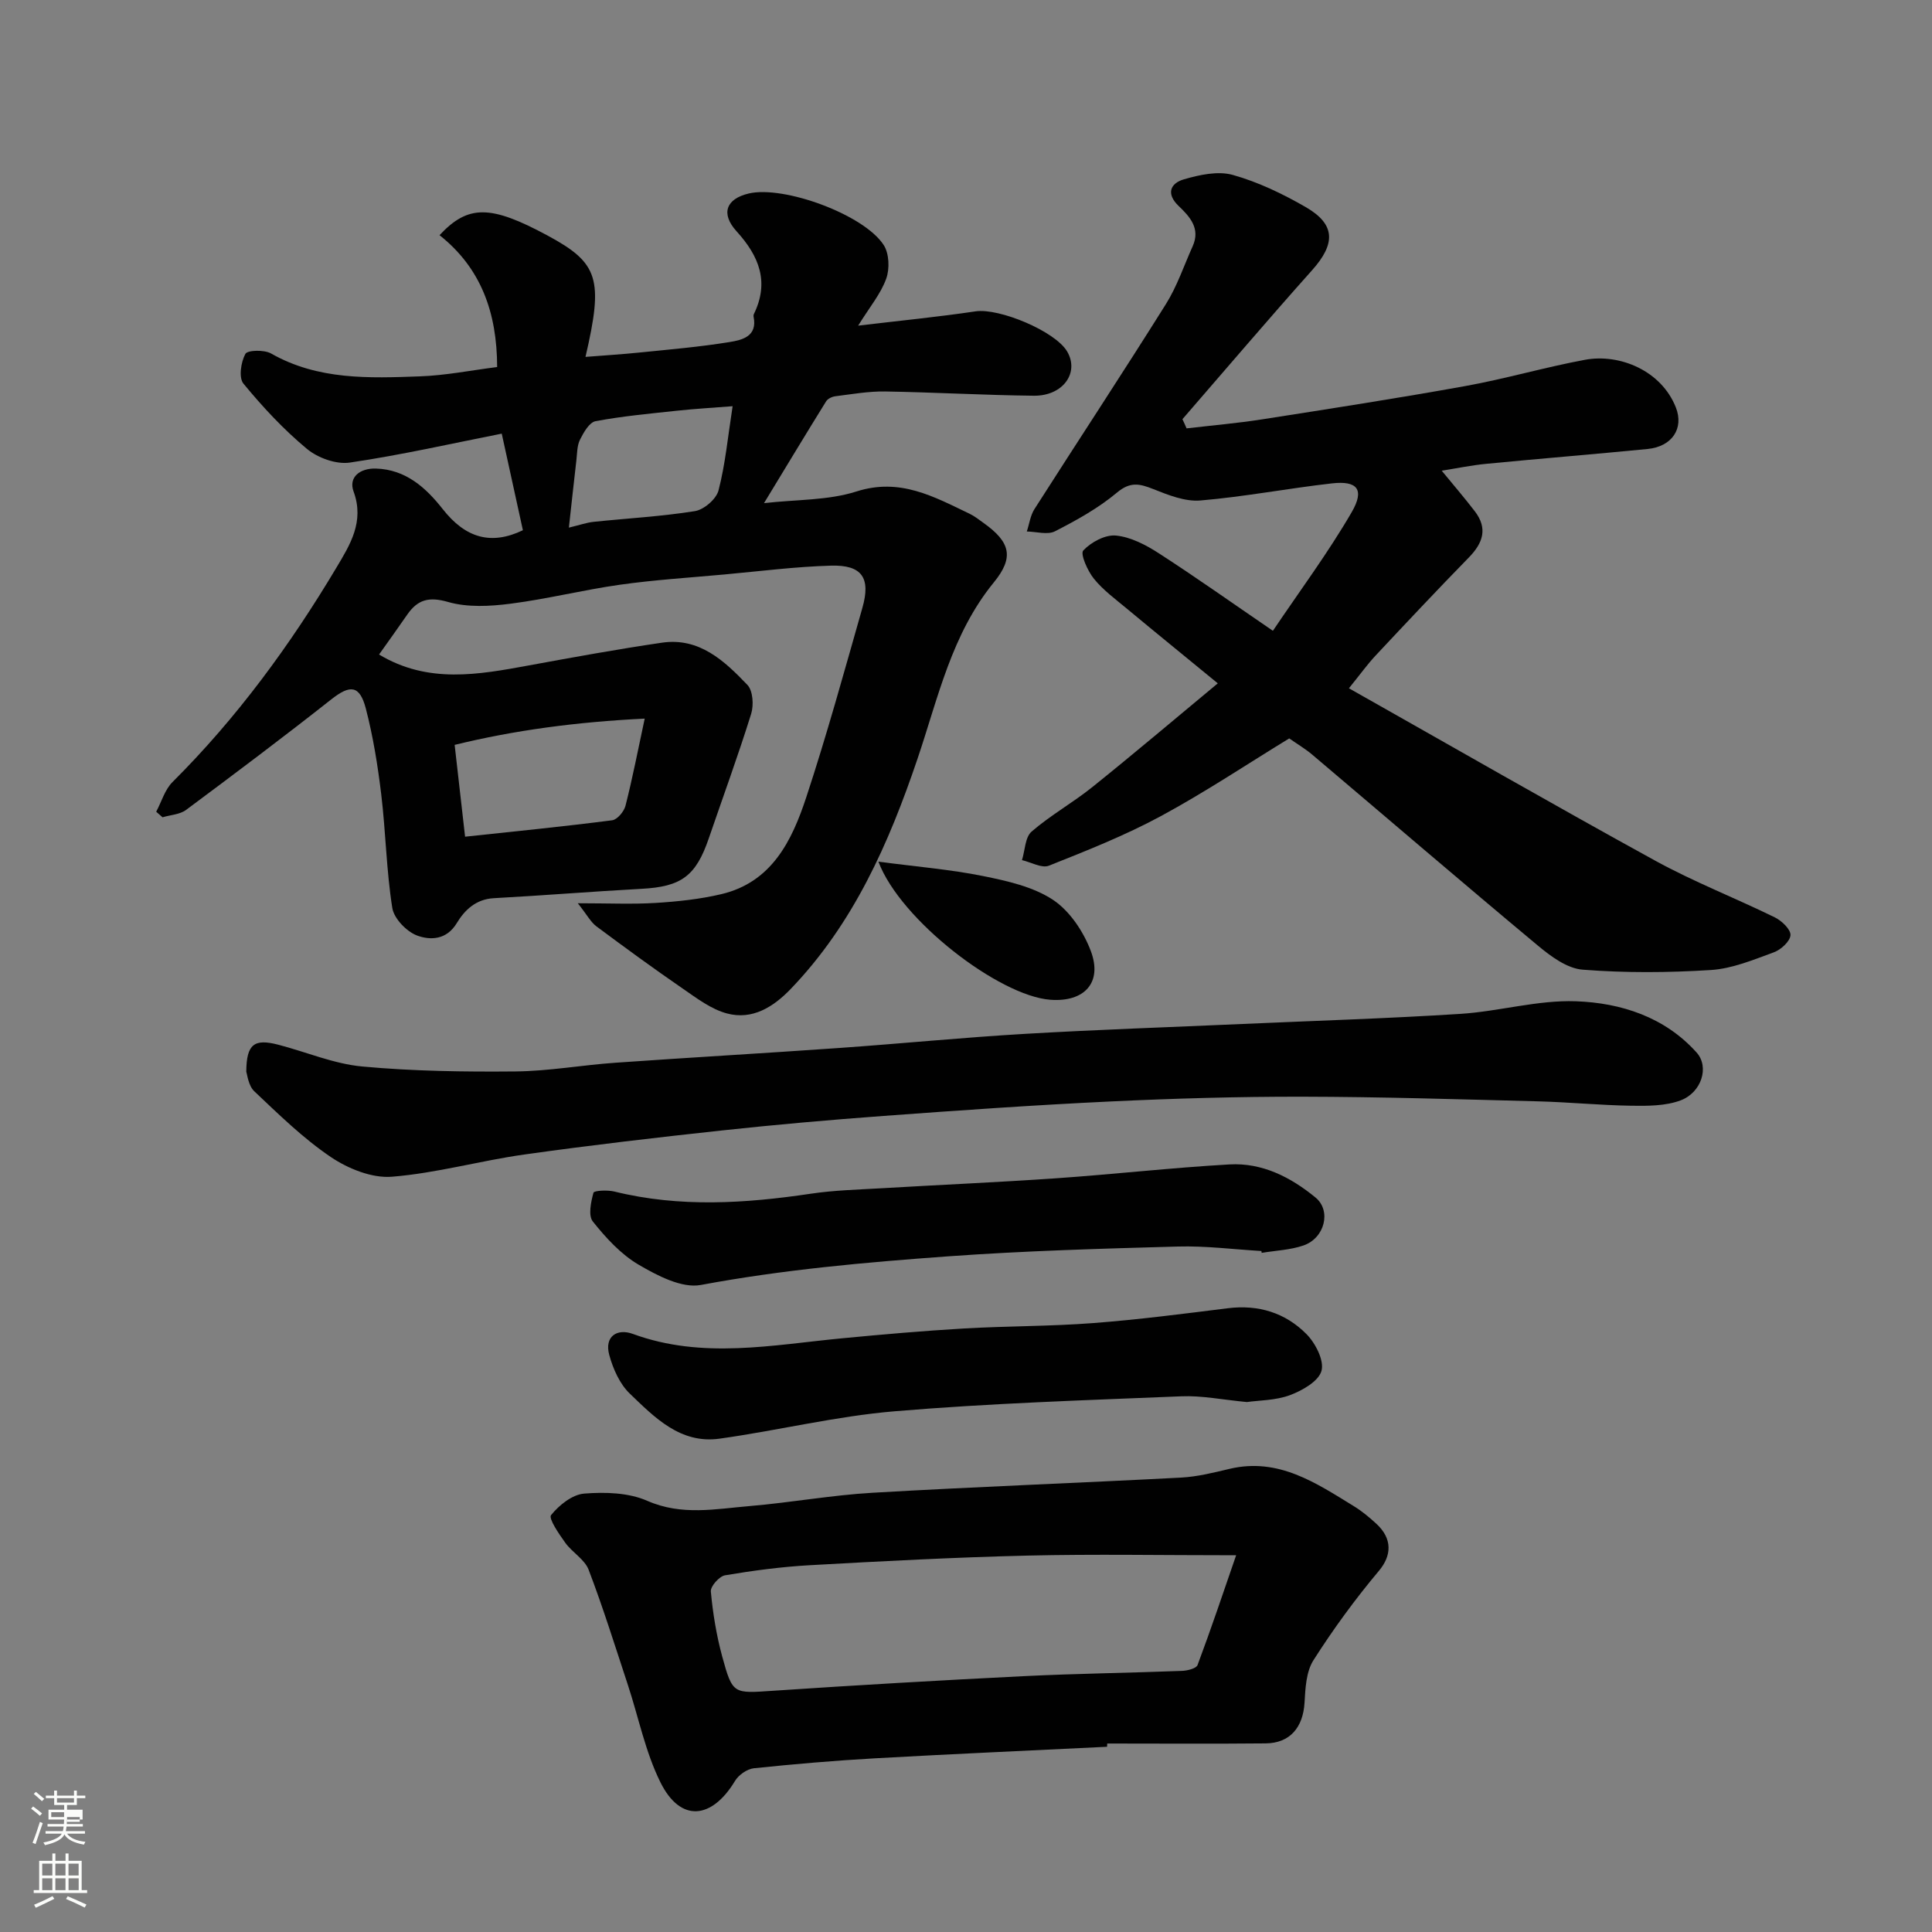
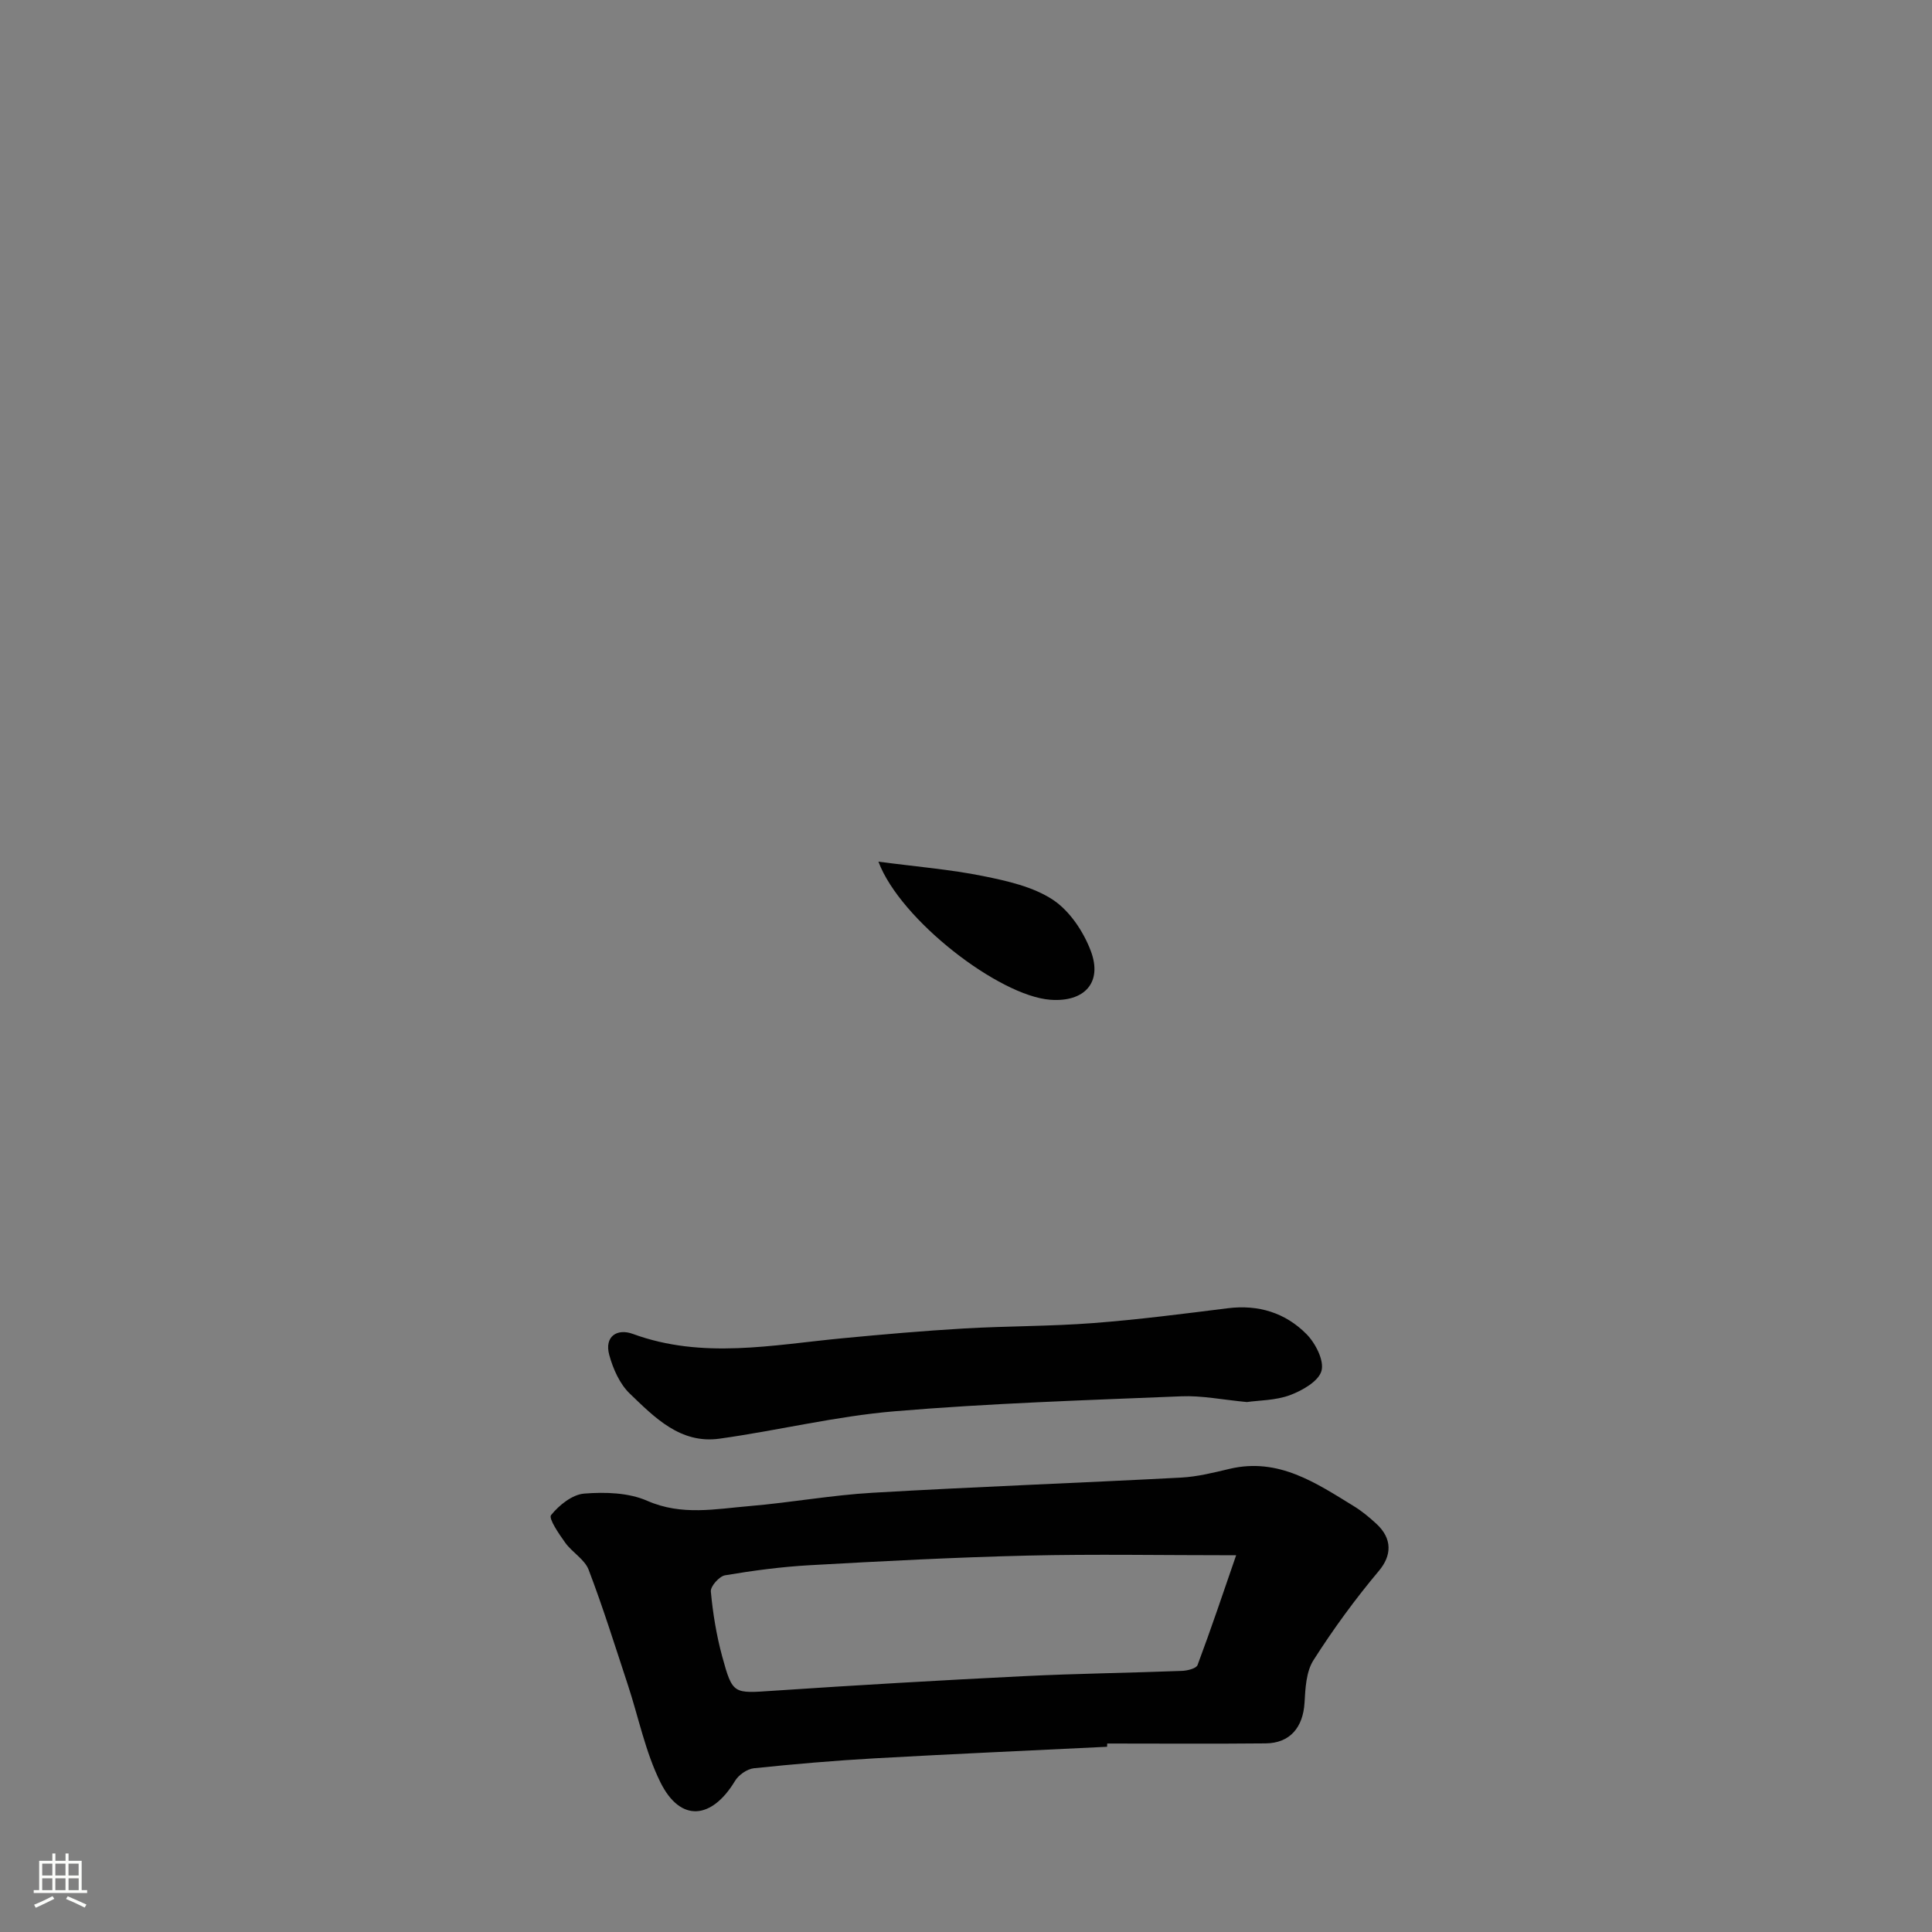
<svg xmlns="http://www.w3.org/2000/svg" enable-background="new 0 0 400 400" viewBox="0 0 400 400">
  <rect x="0" y="0" width="400" height="400" fill="#808080" stroke="none" />
-   <path d="m6.44 374.46.42-.45c.65.47 1.27.95 1.85 1.44l-.45.49c-.65-.56-1.25-1.06-1.82-1.48m.93 7.33-.63-.26c.55-1.36 1.05-2.8 1.52-4.33.19.1.38.19.59.27-.46 1.29-.95 2.73-1.48 4.32m-.38-10.38.44-.42c.43.34 1.01.82 1.74 1.44l-.49.49c-.53-.51-1.09-1.01-1.69-1.51m2.5.35h1.72v-1.04h.59v1.04h3.52v-1.04h.59v1.04h1.75v.53h-1.75v1.42h-2.03v.97h3.22v2.03h-3.24c0 .35-.01.66-.03.93h3.32v.53h-3.37c-.03.27-.08.58-.15.94h3.96v.53h-3.71c.67.92 1.93 1.48 3.79 1.68-.13.24-.23.44-.29.59-2.13-.38-3.48-1.08-4.04-2.12-.43.97-1.77 1.72-4.03 2.23-.09-.19-.2-.37-.33-.55 2.1-.42 3.37-1.03 3.81-1.83h-3.36v-.53h3.58c.08-.29.13-.61.16-.94h-3.33v-.53h3.39c.02-.27.04-.58.04-.93h-3.23v-2.03h3.25v-.97h-2.07v-1.42h-1.73zm1.12 3.44v1h2.65c.01-.3.02-.44.01-.4v-.25-.35zm1.19-2h3.52v-.91h-3.52zm4.71 3h-2.63v.59c0 .15-.01.28-.01.4h2.64v-1.99z" fill="#fbfcfa" />
  <path d="m13.56 383.74h.63v1.52h2.72v6.07h1.13v.6h-11.06v-.6h1.13v-6.07h2.73v-1.52h.63v1.52h2.1v-1.52zm-2.69 8.83.38.56c-1.24.63-2.53 1.25-3.85 1.85-.1-.21-.21-.42-.34-.63 1.36-.55 2.63-1.15 3.81-1.78m-2.13-4.27h2.1v-2.45h-2.1zm0 3.04h2.1v-2.46h-2.1zm2.72-3.04h2.1v-2.45h-2.1zm0 3.04h2.1v-2.46h-2.1zm6.07 3.6c-1.41-.71-2.7-1.3-3.86-1.78l.35-.56c1.45.62 2.75 1.19 3.88 1.72zm-1.25-9.09h-2.1v2.45h2.1zm-2.09 5.49h2.1v-2.46h-2.1z" fill="#fbfcfa" />
  <g fill="#010101">
-     <path d="m78.48 135.51c10.16 6.11 20.59 4.17 31.06 2.25 9.15-1.68 18.31-3.35 27.51-4.7 7.73-1.13 12.93 3.76 17.69 8.74 1.15 1.2 1.34 4.19.78 5.99-2.7 8.66-5.83 17.19-8.77 25.77-2.68 7.84-5.7 10.02-13.92 10.46-10.2.55-20.39 1.39-30.59 1.94-3.72.2-6.05 2.47-7.67 5.16-2.13 3.53-5.49 3.55-8.14 2.6-2.21-.79-4.86-3.53-5.21-5.74-1.23-7.76-1.35-15.7-2.29-23.52-.72-5.97-1.68-11.96-3.19-17.77-1.28-4.89-3.27-4.95-7.14-1.9-9.89 7.8-19.96 15.37-30.07 22.89-1.29.96-3.24 1.04-4.88 1.53-.44-.38-.87-.77-1.31-1.15 1.11-2.08 1.79-4.58 3.39-6.16 13.34-13.29 24.37-28.36 33.97-44.46 2.74-4.6 5.8-9.43 3.51-15.66-1.11-3.01 1.35-4.87 4.62-4.77 6.17.18 10.35 3.96 13.83 8.39 4.74 6.04 10.04 7.52 16.6 4.38-1.41-6.45-2.8-12.77-4.38-20-10.1 1.99-20.71 4.41-31.44 5.99-2.82.42-6.64-.96-8.9-2.84-4.82-4-9.15-8.66-13.14-13.51-1.01-1.22-.52-4.45.4-6.15.44-.8 3.92-.89 5.33-.08 9.72 5.53 20.3 5.11 30.82 4.73 5.32-.19 10.6-1.25 15.98-1.93-.03-11.33-3.37-20.52-11.93-27.3 5.93-6.35 10.57-6.28 22.34.06 10.59 5.7 11.64 8.97 7.88 25.14 3.82-.3 7.55-.53 11.25-.91 6.2-.63 12.43-1.16 18.57-2.16 2.57-.42 5.83-1.14 4.98-5.26-.03-.16-.02-.35.04-.49 3.27-6.66 1.13-12.02-3.56-17.18-3.35-3.69-2.15-6.73 2.52-7.83 7.22-1.7 23.83 4.33 27.94 10.67 1.14 1.76 1.26 4.93.52 6.97-1.12 3.12-3.39 5.82-5.81 9.72 8.83-1.05 16.6-1.81 24.32-2.96 4.85-.72 16.47 4.09 18.95 8.31 2.58 4.38-.84 9.23-6.91 9.16-10.27-.11-20.53-.71-30.8-.88-3.42-.05-6.85.56-10.27.99-.68.08-1.58.5-1.92 1.05-4.2 6.77-8.31 13.59-12.86 21.08 6.73-.77 13.26-.54 19.12-2.41 9.04-2.9 16.07 1.08 23.47 4.62 1.02.49 1.92 1.22 2.85 1.88 5.53 3.94 6.42 7.09 2.14 12.32-8.77 10.74-11.53 23.91-15.8 36.52-5.91 17.45-13.25 34.14-26.28 47.68-3.58 3.72-7.93 6.44-13.15 5.05-3.29-.87-6.28-3.16-9.17-5.15-6.05-4.16-11.99-8.5-17.88-12.89-1.18-.88-1.92-2.35-3.85-4.78 6.38 0 11.27.23 16.13-.07 4.54-.28 9.14-.77 13.56-1.81 10.48-2.47 14.64-11.07 17.6-20.04 4.27-12.95 7.89-26.12 11.63-39.25 1.77-6.21-.09-8.91-6.5-8.73-7.38.21-14.74 1.16-22.11 1.83-7.2.66-14.43 1.11-21.58 2.12-7.59 1.07-15.06 2.96-22.66 3.93-4.26.55-8.91.8-12.94-.36-3.96-1.14-6.28-.49-8.43 2.6-1.94 2.8-3.93 5.58-5.85 8.28zm55 13.27c-14.11.69-26.95 2.4-39.35 5.44.78 6.88 1.44 12.67 2.16 19.01 10.37-1.11 20.43-2.11 30.45-3.4 1.06-.14 2.45-1.8 2.76-3 1.44-5.65 2.55-11.38 3.98-18.05zm18.2-64.68c-4.12.33-7.76.53-11.38.92-5.68.61-11.39 1.13-16.99 2.18-1.3.24-2.48 2.34-3.23 3.83-.62 1.25-.58 2.84-.75 4.3-.52 4.47-1 8.94-1.55 13.91 2.31-.56 3.7-1.05 5.12-1.2 7-.73 14.05-1.11 20.98-2.22 1.87-.3 4.42-2.49 4.88-4.28 1.41-5.42 1.93-11.07 2.92-17.44z" />
-     <path d="m245.67 88.69c5.22-.61 10.46-1.06 15.65-1.87 14.03-2.19 28.07-4.37 42.05-6.89 8.32-1.5 16.48-3.9 24.79-5.44 7.2-1.33 15.81 2.26 18.81 9.87 1.71 4.34-.79 8.11-5.87 8.6-11.12 1.09-22.27 1.99-33.39 3.07-3.03.29-6.03.92-9.22 1.42 2.35 2.87 4.68 5.57 6.85 8.4 2.73 3.55 1.7 6.58-1.24 9.58-6.54 6.69-12.94 13.51-19.34 20.34-1.66 1.78-3.09 3.78-5.48 6.73 21.4 12.08 42.32 24.11 63.48 35.73 7.97 4.37 16.51 7.69 24.69 11.7 1.43.7 3.3 2.47 3.25 3.67-.06 1.27-1.96 3.02-3.43 3.56-4.24 1.55-8.62 3.39-13.04 3.67-8.83.56-17.75.62-26.56-.07-3.23-.25-6.62-2.77-9.31-5.02-15.66-13.05-31.13-26.34-46.69-39.51-1.37-1.16-2.93-2.08-4.75-3.35-8.74 5.34-17.43 11.15-26.58 16.09-7.42 4.01-15.33 7.14-23.18 10.26-1.47.59-3.7-.72-5.57-1.15.63-2.01.64-4.74 1.99-5.91 3.93-3.4 8.56-5.98 12.62-9.25 8.57-6.88 16.95-13.99 25.93-21.44-6.87-5.64-12.82-10.47-18.71-15.37-2.4-2-4.99-3.89-6.93-6.28-1.32-1.62-2.87-5.15-2.21-5.86 1.61-1.72 4.55-3.31 6.77-3.09 3.05.3 6.18 1.93 8.84 3.65 7.64 4.93 15.06 10.2 23.65 16.07 5.59-8.3 11.44-16.16 16.32-24.57 2.72-4.7 1.16-6.55-4.11-5.95-9.09 1.03-18.11 2.77-27.22 3.54-3.18.27-6.65-1.13-9.75-2.36-2.82-1.12-4.77-1.59-7.53.73-3.83 3.21-8.34 5.71-12.81 8-1.55.8-3.88.08-5.85.05.52-1.56.73-3.31 1.59-4.65 9.04-14.16 18.29-28.2 27.21-42.43 2.32-3.7 3.73-7.96 5.54-11.98 1.66-3.68-.6-6.13-2.9-8.33-2.7-2.58-1.66-4.72 1.05-5.51 3.25-.95 7.08-1.79 10.17-.92 5.25 1.47 10.34 3.92 15.09 6.66 6.21 3.58 6.2 7.6 1.3 13.08-9.08 10.16-17.9 20.54-26.83 30.83.3.62.58 1.26.86 1.9z" />
    <path d="m229.21 361.65c-16.02.79-32.04 1.49-48.06 2.39-8.37.47-16.74 1.19-25.08 2.06-1.4.15-3.16 1.39-3.9 2.63-4.78 7.93-11.27 8.68-15.44.27-3.12-6.29-4.52-13.43-6.74-20.17-2.63-7.97-5.13-16-8.12-23.83-.82-2.15-3.39-3.58-4.83-5.58-1.3-1.81-3.51-5.03-2.95-5.73 1.66-2.07 4.4-4.27 6.88-4.46 4.31-.34 9.17-.2 13.02 1.49 7.17 3.15 14.18 1.68 21.27 1.09 8.49-.72 16.91-2.26 25.4-2.75 21.28-1.24 42.58-2.02 63.86-3.14 3.39-.18 6.76-1.03 10.09-1.82 10.09-2.37 17.84 2.92 25.71 7.75 1.66 1.02 3.2 2.3 4.64 3.63 3.39 3.12 3.15 6.61.55 9.72-4.92 5.86-9.47 12.08-13.58 18.54-1.51 2.37-1.67 5.8-1.84 8.78-.3 5.12-3.02 8.39-8.06 8.43-10.93.11-21.86.03-32.79.03-.02.24-.03.45-.03.67zm26.72-39.65c-15.49 0-29.38-.26-43.26.07-15.02.36-30.02 1.15-45.02 1.99-5.87.33-11.74 1.11-17.54 2.09-1.19.2-3.04 2.29-2.94 3.35.42 4.52 1.16 9.06 2.35 13.44 2.17 7.94 2.33 7.66 10.61 7.11 17.26-1.16 34.54-2.16 51.82-3.02 10.9-.54 21.83-.67 32.74-1.09 1.13-.04 2.98-.49 3.25-1.21 2.82-7.53 5.38-15.17 7.99-22.73z" />
-     <path d="m50.99 221.91c.03-5.8 1.68-6.89 6.6-5.62 5.82 1.51 11.54 3.98 17.44 4.52 10.53.97 21.16 1.12 31.74 1.02 6.87-.07 13.73-1.32 20.61-1.8 15.46-1.09 30.94-1.97 46.4-3.06 12.81-.9 25.59-2.17 38.41-2.92 15.02-.88 30.06-1.38 45.1-2.05 15.03-.67 30.08-1.13 45.09-2.09 7.99-.51 15.96-2.89 23.88-2.61 9.33.33 18.41 3.25 25.01 10.62 2.68 2.99 1.01 8.29-3.34 9.91-3.12 1.16-6.79 1.15-10.21 1.1-6.44-.1-12.86-.74-19.3-.91-16.26-.42-32.53-.93-48.79-.96-13.26-.02-26.54.36-39.79.99-15.65.74-31.28 1.84-46.9 2.99-11.15.82-22.29 1.8-33.4 3-13.68 1.48-27.36 3.07-40.98 4.99-9.19 1.29-18.23 3.87-27.44 4.6-4.11.33-9.03-1.66-12.6-4.06-5.74-3.87-10.79-8.83-15.86-13.62-1.26-1.19-1.46-3.5-1.67-4.04z" />
    <path d="m258.15 290.28c-5.06-.48-9.34-1.37-13.57-1.19-19.8.81-39.62 1.44-59.36 3.1-12.16 1.02-24.14 3.98-36.25 5.67-8.1 1.13-13.44-4.39-18.59-9.34-2.08-2-3.46-5.13-4.24-7.99-1.05-3.84 1.62-5.55 4.88-4.36 14.43 5.29 28.92 2.28 43.43.9 8.35-.8 16.71-1.53 25.09-2.02 8.92-.52 17.87-.44 26.78-1.12 9.31-.71 18.59-1.91 27.86-3.07 6.36-.8 11.96.94 16.33 5.37 1.85 1.88 3.68 5.45 3.09 7.59-.59 2.15-3.96 4.07-6.52 5.03-3.01 1.11-6.43 1.07-8.93 1.43z" />
-     <path d="m261.16 259.01c-5.76-.34-11.54-1.09-17.29-.93-15.86.44-31.74.89-47.56 2.03-17.14 1.24-34.25 2.76-51.22 5.93-3.94.73-9-1.94-12.87-4.2-3.67-2.15-6.78-5.56-9.48-8.94-.99-1.24-.39-4.05.13-5.96.13-.46 2.93-.59 4.35-.24 13.52 3.33 27.03 2.47 40.61.45 4.87-.73 9.84-.85 14.78-1.14 12.02-.71 24.06-1.23 36.07-2.06 11.97-.83 23.91-2.19 35.88-2.87 6.77-.38 12.67 2.64 17.81 6.86 3.3 2.71 1.93 8.39-2.5 9.92-2.73.94-5.76 1.05-8.65 1.53-.01-.12-.03-.25-.06-.38z" />
    <path d="m181.87 178.4c7.98 1.05 14.91 1.61 21.68 2.98 4.99 1.01 10.34 2.2 14.46 4.92 3.48 2.31 6.33 6.6 7.84 10.62 2.45 6.54-1.36 10.59-8.38 10.07-10.61-.78-31.09-16.53-35.6-28.59z" />
  </g>
</svg>